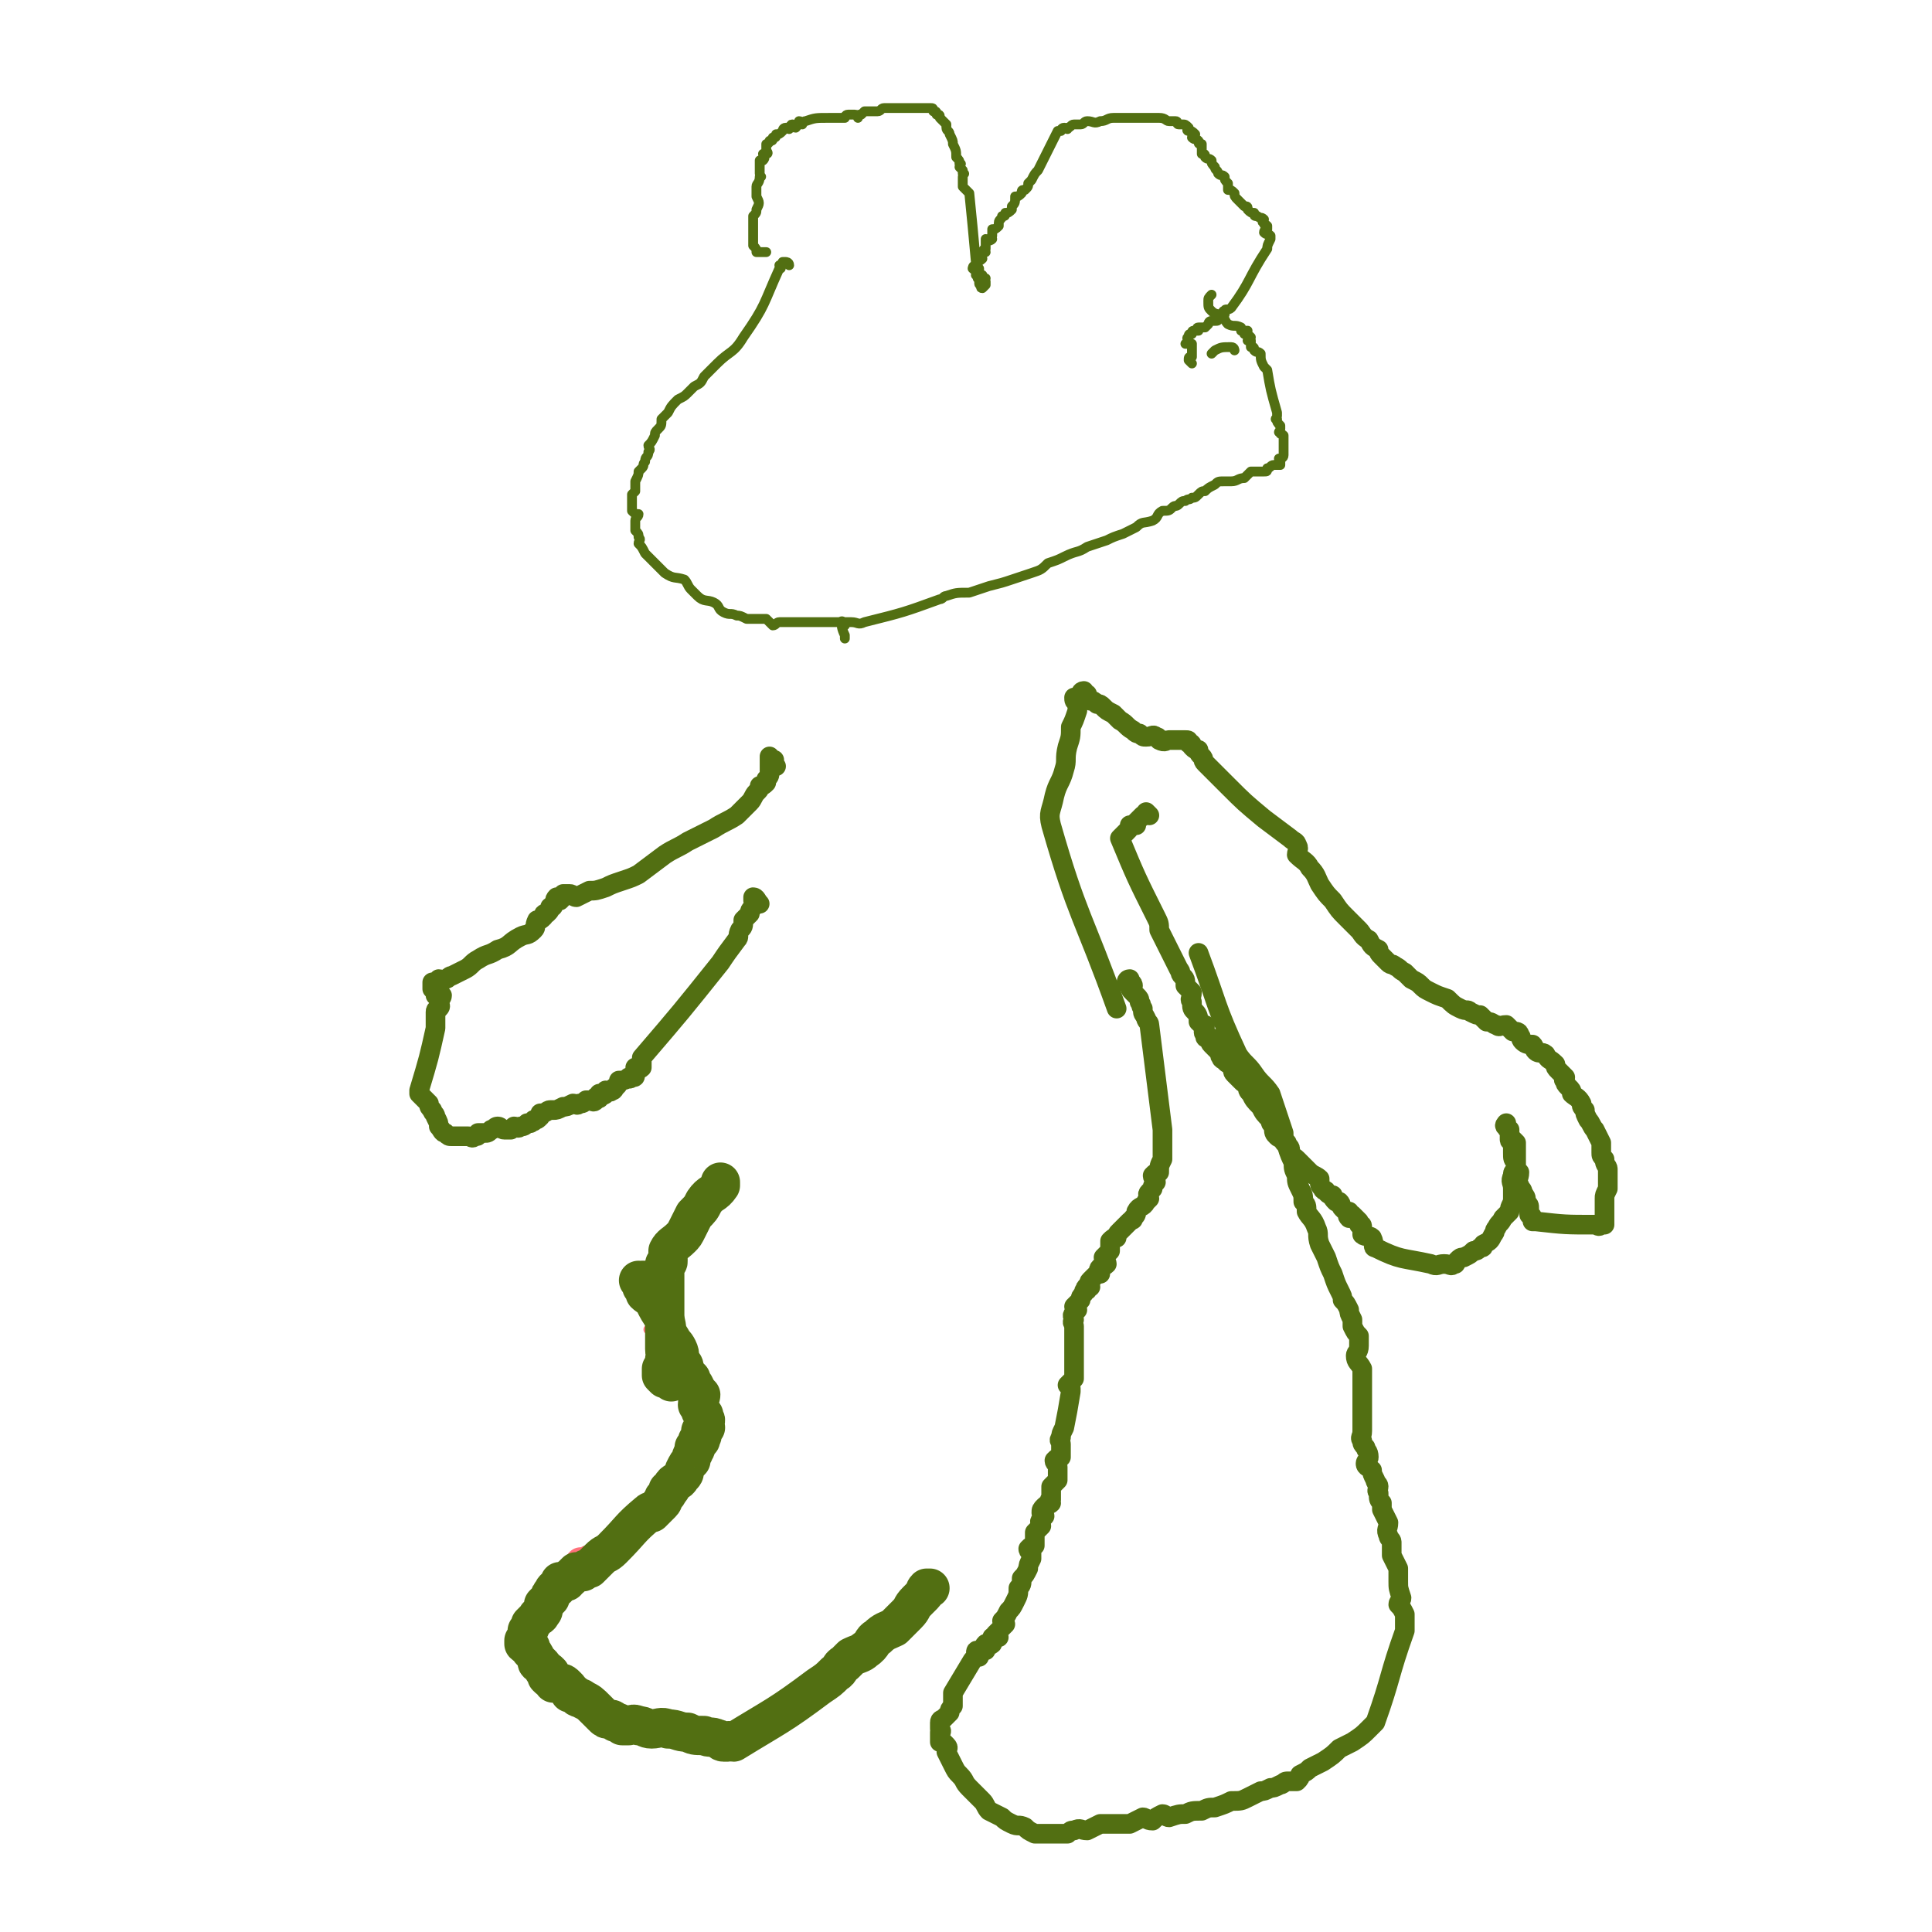
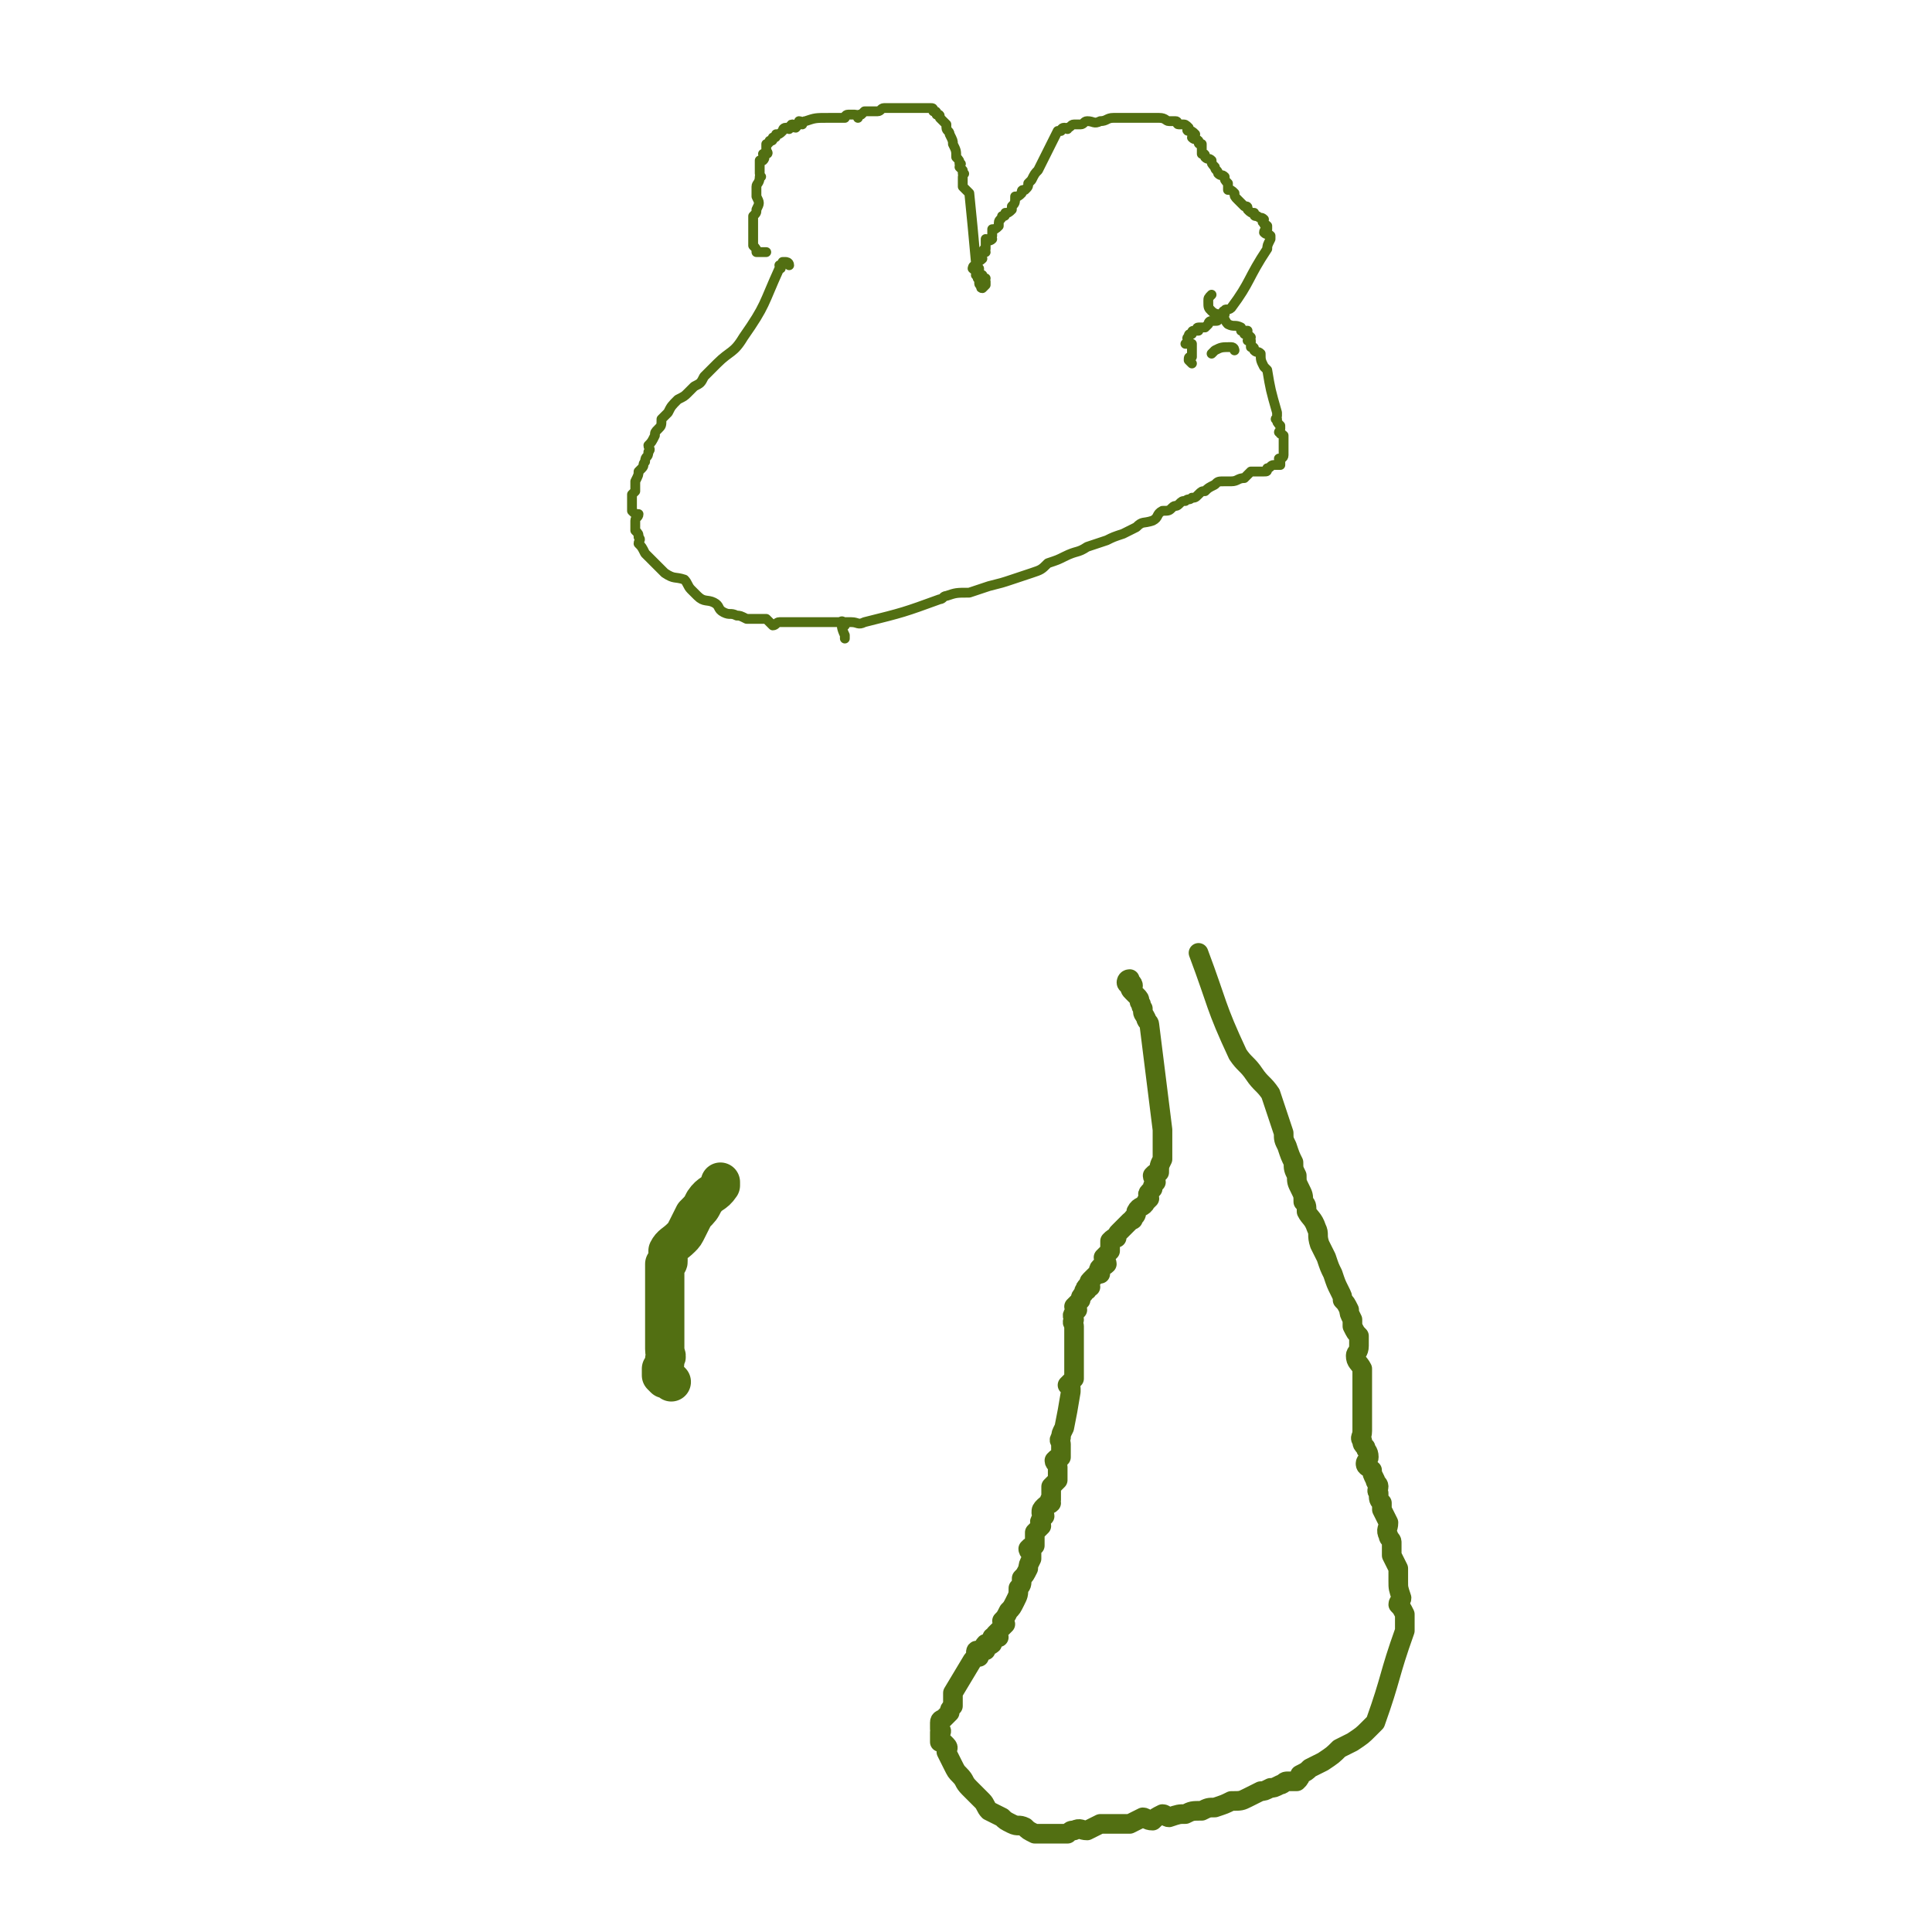
<svg xmlns="http://www.w3.org/2000/svg" viewBox="0 0 590 590" version="1.1">
  <g fill="none" stroke="#526F12" stroke-width="6" stroke-linecap="round" stroke-linejoin="round">
-     <path d="M237,234c0,0 -1,-1 -1,-1 0,-1 1,-1 0,-1 0,0 0,1 -1,0 0,0 0,-1 0,-1 0,1 0,2 0,5 0,1 0,1 -1,2 0,1 0,1 0,1 -1,1 -1,1 -2,1 0,1 0,1 -1,2 -1,1 -1,2 -2,3 -2,2 -2,2 -4,4 -3,2 -4,2 -7,4 -4,2 -4,2 -8,4 -3,2 -4,2 -7,4 -4,3 -4,3 -8,6 -2,1 -2,1 -5,2 -3,1 -3,1 -5,2 -3,1 -3,1 -5,1 -2,1 -2,1 -4,2 -1,0 -1,-1 -2,-1 -1,0 -1,0 -2,0 0,1 0,1 -1,2 0,0 -1,-1 -1,-1 -1,1 0,1 -1,2 0,1 0,1 -1,1 0,1 0,1 -1,2 -1,0 -1,0 -1,1 -1,1 -1,1 -2,1 -1,2 0,2 -1,3 -2,2 -2,1 -4,2 -4,2 -3,3 -7,4 -3,2 -3,1 -6,3 -2,1 -2,2 -4,3 -2,1 -2,1 -4,2 -1,0 -1,1 -2,1 -1,1 -1,0 -2,0 -1,1 -1,1 -1,2 0,0 -1,-1 -1,-1 0,1 0,1 0,2 0,0 0,0 0,0 1,1 1,1 2,2 0,0 -1,0 -1,0 1,1 1,0 2,0 0,1 -1,1 -1,2 0,1 1,1 0,2 0,0 -1,0 -1,1 0,0 0,0 0,1 0,0 0,0 0,1 0,1 0,1 0,1 0,1 0,1 0,2 -2,9 -2,9 -5,19 0,0 0,0 0,1 1,1 1,1 1,1 1,1 1,1 2,2 0,1 0,1 1,2 0,1 1,1 1,2 1,2 1,2 1,3 1,1 1,2 2,2 1,1 1,1 2,1 1,0 1,0 1,0 2,0 2,0 3,0 0,0 0,0 1,0 1,0 1,1 2,0 1,0 1,0 1,-1 1,0 1,0 2,0 1,0 1,0 2,-1 1,0 1,-1 2,-1 1,0 1,1 2,1 1,0 1,0 2,0 1,-1 1,-1 1,-1 1,0 1,1 2,0 1,0 1,0 2,-1 1,0 1,0 1,0 1,-1 1,0 1,-1 1,0 1,0 2,-1 0,0 0,0 0,-1 2,0 2,-1 3,-1 0,0 0,0 1,0 1,0 1,0 3,-1 1,0 1,0 3,-1 1,0 1,1 2,0 1,0 1,0 2,-1 0,0 1,0 1,0 1,0 1,1 2,0 0,0 0,0 0,-1 0,0 0,0 1,0 0,0 0,1 0,0 1,0 0,-1 0,-1 1,0 1,1 2,0 0,0 0,0 0,-1 1,0 1,1 2,0 1,0 0,-1 1,-1 1,-1 1,-1 1,-2 1,0 2,0 3,-1 0,0 0,1 1,0 1,0 1,0 1,-1 0,-1 0,-1 0,-2 1,0 1,1 2,0 0,0 0,0 0,-1 0,-1 0,-1 0,-2 12,-14 12,-14 24,-29 2,-3 2,-3 5,-7 1,-1 0,-1 1,-3 1,-1 1,-1 1,-3 1,-1 1,-1 2,-2 0,-1 0,-1 1,-2 1,-1 1,-1 1,-2 0,0 -1,0 -1,0 0,0 0,-1 0,-1 1,0 1,1 2,2 " />
-     <path d="M351,249c0,0 -1,-1 -1,-1 0,0 0,1 0,1 -1,0 -1,0 -1,0 -1,1 -1,1 -2,2 0,0 0,0 0,0 0,1 0,1 0,1 -1,0 -1,0 -2,0 0,1 0,1 -1,2 0,0 0,0 0,0 -1,1 -1,1 -1,1 -1,1 -1,1 -1,1 5,12 5,12 11,24 1,2 1,2 1,4 1,2 1,2 2,4 1,2 1,2 2,4 1,2 1,2 2,4 1,1 0,1 1,2 1,1 1,1 1,3 1,1 1,1 2,2 0,2 -1,2 0,3 0,2 0,2 1,3 1,1 1,2 1,3 1,1 1,1 2,1 0,2 -1,2 0,3 0,1 0,1 1,1 0,0 0,0 1,0 0,1 -1,1 0,2 0,0 0,0 1,1 1,1 1,1 2,2 0,0 -1,0 0,1 0,1 1,0 1,1 1,1 1,1 2,1 1,2 0,2 1,3 1,1 1,1 2,2 1,1 1,1 2,1 0,2 0,2 1,3 1,2 1,2 3,4 1,2 1,2 3,4 0,1 0,1 1,2 0,2 0,2 1,3 1,1 1,0 2,1 0,1 0,1 1,1 0,1 1,1 1,2 0,0 -1,0 0,1 0,1 1,1 2,2 1,1 1,1 2,2 1,1 1,1 2,2 1,1 2,1 3,2 0,2 0,2 1,3 0,1 1,0 1,1 1,1 1,1 2,1 0,1 0,1 1,2 0,0 0,0 1,0 1,1 0,1 1,2 1,1 1,1 2,1 0,1 -1,1 0,2 0,0 1,-1 1,-1 1,1 1,1 2,2 0,1 0,1 0,1 1,0 1,0 1,1 0,1 0,1 0,2 1,1 2,0 3,1 1,2 0,3 1,3 8,4 8,3 17,5 2,1 2,0 4,0 2,0 2,1 3,0 1,0 0,0 1,-1 1,-1 1,-1 2,-1 2,-1 2,-1 3,-2 1,0 1,0 2,-1 1,0 1,0 1,-1 2,-1 2,-1 3,-3 1,-1 0,-1 1,-2 1,-2 1,-1 2,-3 1,-1 1,-1 2,-2 0,-2 1,-2 1,-4 0,-1 0,-1 0,-3 0,-2 -1,-2 0,-4 0,-1 0,-1 1,-2 0,-1 0,-1 0,-2 0,-1 0,-1 0,-2 0,-1 0,-1 0,-1 0,0 0,0 0,-1 0,0 0,0 0,-1 0,0 0,0 0,-1 -1,-1 -1,-1 -1,-1 -1,-1 -1,-1 -1,-2 0,0 0,0 0,-1 0,0 -1,0 -1,-1 0,0 0,0 0,-1 0,0 0,0 0,0 0,0 -1,1 0,1 0,1 1,1 1,1 0,1 0,1 0,1 0,1 0,1 0,1 0,0 0,0 0,1 0,1 1,0 1,1 0,2 0,2 0,3 0,2 0,2 1,3 0,2 0,2 1,3 0,2 -1,2 0,4 0,1 1,1 1,2 1,2 1,1 1,3 1,1 1,1 1,2 0,1 0,1 0,2 0,0 1,0 1,1 0,0 0,1 0,1 0,0 0,0 1,0 9,1 9,1 18,1 1,0 1,1 2,0 0,0 1,0 1,0 0,-1 0,-1 0,-2 0,-1 0,-1 0,-2 0,-2 0,-2 0,-4 0,-1 0,-1 1,-3 0,-2 0,-2 0,-3 0,-2 0,-2 0,-3 0,-1 -1,-1 -1,-3 -1,-1 -1,-1 -1,-2 0,-2 0,-2 0,-3 -1,-2 -1,-2 -2,-4 -1,-1 -1,-2 -2,-3 -1,-2 -1,-2 -1,-3 -1,-1 -1,-1 -1,-2 -1,-2 -2,-2 -3,-3 0,-1 0,-1 -1,-2 -1,-1 -1,-1 -1,-2 -1,0 0,-1 0,-1 -1,-1 -1,-1 -2,-2 -1,-1 -1,-1 -1,-2 -2,-2 -2,-1 -3,-3 -1,-1 -2,0 -3,-1 -1,-1 0,-1 -1,-2 -1,0 -2,0 -3,-1 -1,-1 0,-1 -1,-2 0,-1 -1,-1 -2,-1 -1,-1 -1,-1 -2,-2 -2,0 -2,1 -3,0 -1,0 -1,-1 -3,-1 -1,-1 -1,-1 -2,-2 -1,0 -1,0 -3,-1 -1,-1 -1,0 -3,-1 -2,-1 -2,-1 -4,-3 -3,-1 -3,-1 -5,-2 -2,-1 -2,-1 -3,-2 -1,-1 -1,-1 -3,-2 -1,-1 -1,-1 -2,-2 -2,-1 -1,-1 -3,-2 -1,-1 -1,0 -2,-1 -1,-1 -1,-1 -2,-2 -1,-1 -1,-1 -1,-2 -2,-1 -2,-1 -3,-3 -2,-1 -2,-2 -3,-3 -2,-2 -2,-2 -4,-4 -2,-2 -2,-2 -4,-5 -2,-2 -2,-2 -4,-5 -1,-2 -1,-3 -3,-5 -1,-2 -2,-2 -4,-4 0,-1 1,-2 0,-3 0,-1 -1,-1 -2,-2 -4,-3 -4,-3 -8,-6 -6,-5 -6,-5 -11,-10 -2,-2 -2,-2 -4,-4 -1,-1 -1,-1 -3,-3 -1,-1 0,-1 -1,-2 -1,-1 -1,-1 -1,-2 -1,0 -1,0 -2,-1 0,-1 0,-1 -1,-1 0,-1 0,-1 -1,-1 0,0 0,0 -1,0 0,0 0,0 0,0 -1,0 -1,0 -1,0 -1,0 -1,0 -1,0 -1,0 -1,0 -2,0 -1,0 -1,1 -3,0 0,0 0,-1 -1,-1 -1,-1 -1,0 -3,0 -1,0 -1,0 -2,-1 -1,0 -1,0 -2,-1 -2,-1 -2,-2 -4,-3 -1,-1 -1,-1 -2,-2 -2,-1 -2,-1 -3,-2 -1,-1 -1,-1 -2,-1 -1,-1 -1,-1 -2,-1 -1,-1 -1,-1 -1,-2 -1,0 -1,1 -2,0 0,0 1,-1 1,-1 -1,0 -1,1 -1,1 -1,1 0,1 0,1 -1,1 -2,0 -2,0 0,1 0,1 1,2 0,0 0,0 0,0 0,1 0,1 0,2 -1,3 -1,3 -2,5 0,3 0,3 -1,6 -1,4 0,4 -1,7 -1,4 -2,4 -3,8 -1,5 -2,5 -1,9 8,28 10,28 20,56 " />
    <path d="M346,301c0,0 0,-1 -1,-1 0,0 -1,1 -1,0 0,0 0,-1 1,-1 0,0 -1,1 0,1 0,2 0,2 1,3 0,0 0,0 1,1 1,1 1,1 1,2 1,1 0,1 1,2 0,2 0,1 1,3 0,1 1,1 1,2 2,16 2,16 4,32 0,1 0,1 0,2 0,1 0,1 0,2 0,1 0,1 0,2 0,1 0,1 0,2 0,0 0,0 0,1 -1,2 -1,2 -1,4 -1,0 -1,0 -2,1 0,1 1,1 1,2 -1,1 -1,1 -1,2 -1,1 -1,1 -1,1 -1,1 0,1 0,2 -1,1 -1,1 -1,1 -1,2 -2,1 -3,3 0,1 0,1 -1,2 0,1 0,0 -1,1 -1,1 -1,1 -3,3 -1,1 -1,1 -1,2 -1,0 -1,0 -2,1 0,1 0,1 0,2 0,1 0,1 0,1 -1,1 -1,1 -2,2 0,1 1,1 1,2 -1,1 -2,1 -2,1 -1,1 0,1 0,2 -1,0 -1,0 -2,1 0,0 0,0 0,0 -1,1 -1,1 -1,1 -1,1 0,1 0,2 -1,0 -1,0 -1,0 -1,0 0,1 0,1 -1,0 -1,0 -1,1 -1,1 -1,1 -1,2 -1,1 -1,1 -2,2 0,0 1,0 1,1 -1,1 -1,1 -1,1 -1,1 0,1 0,2 -1,1 0,1 0,2 0,1 0,1 0,1 0,1 0,1 0,2 0,1 0,1 0,2 0,1 0,1 0,2 0,1 0,1 0,2 0,2 0,2 0,3 0,1 0,1 0,2 0,1 0,1 0,2 -1,1 -1,1 -2,2 0,0 1,0 1,1 0,1 0,1 0,1 -1,6 -1,6 -2,11 -1,2 -1,2 -1,3 -1,1 0,1 0,2 0,1 0,1 0,2 0,1 0,1 0,1 0,1 0,1 0,1 -1,0 -1,0 -2,1 0,1 1,1 1,2 0,1 0,1 0,2 0,1 0,1 0,2 -1,1 -1,1 -2,2 0,1 0,1 0,2 0,1 0,1 0,2 -1,0 0,0 0,1 -1,1 -1,0 -2,1 -1,1 -1,1 -1,2 0,0 1,0 1,1 -1,1 -1,1 -1,1 -1,1 0,1 0,2 -1,1 -1,1 -2,2 0,1 0,1 0,2 0,1 0,1 0,2 -1,0 -1,0 -2,1 0,0 0,1 1,1 0,1 0,1 0,1 0,1 0,1 0,1 -1,2 -1,2 -1,3 -1,2 -1,2 -2,3 0,2 0,2 -1,3 0,2 0,2 -1,4 -1,2 -1,2 -2,3 -1,2 -1,2 -2,3 0,0 1,1 1,1 -1,1 -1,1 -1,1 -1,1 -1,1 -2,2 0,0 1,1 1,1 -1,0 -1,-1 -2,0 0,0 0,0 0,1 -1,0 0,1 0,1 -1,1 -2,0 -2,0 -1,1 0,1 0,2 -1,0 -1,-1 -2,0 -1,0 -1,0 -1,1 0,0 1,0 1,1 -1,0 -1,0 -1,0 -1,1 -1,1 -1,1 -3,5 -3,5 -6,10 0,2 0,2 0,4 -1,1 -1,1 -1,2 -1,1 -1,1 -2,2 0,0 -1,0 -1,1 0,1 0,1 0,2 1,1 0,1 0,1 0,0 0,0 0,1 0,0 0,0 0,1 0,0 0,0 0,1 1,0 1,0 1,0 1,1 1,1 1,1 1,1 0,1 0,2 1,2 1,2 2,4 1,2 1,2 2,3 2,2 1,2 3,4 2,2 2,2 4,4 1,1 1,2 2,3 2,1 2,1 4,2 1,1 1,1 3,2 2,1 2,0 4,1 1,1 1,1 3,2 2,0 2,0 4,0 1,0 1,0 3,0 1,0 1,0 3,0 1,-1 1,-1 2,-1 2,-1 2,0 4,0 2,-1 2,-1 4,-2 2,0 2,0 5,0 2,0 2,0 4,0 2,-1 2,-1 4,-2 1,0 1,1 3,1 1,-1 1,-1 3,-2 1,0 1,1 2,1 3,-1 3,-1 5,-1 2,-1 2,-1 5,-1 2,-1 2,-1 4,-1 3,-1 3,-1 5,-2 3,0 3,0 5,-1 2,-1 2,-1 4,-2 1,0 1,0 3,-1 1,0 1,0 3,-1 1,0 1,-1 2,-1 1,0 1,0 2,0 0,0 1,0 1,0 1,-1 1,-1 1,-2 2,-1 2,-1 3,-2 2,-1 2,-1 4,-2 3,-2 3,-2 5,-4 2,-1 2,-1 4,-2 3,-2 3,-2 5,-4 1,-1 1,-1 2,-2 5,-14 4,-14 9,-28 0,0 0,0 0,-1 0,-1 0,-1 0,-3 0,-1 0,-1 0,-1 -1,-2 -1,-2 -2,-3 0,-1 1,-1 1,-2 -1,-3 -1,-3 -1,-5 0,-2 0,-2 0,-4 -1,-2 -1,-2 -2,-4 0,-2 0,-2 0,-4 0,-1 -1,-1 -1,-2 -1,-2 0,-2 0,-4 -1,-2 -1,-2 -2,-4 0,-1 0,-1 0,-2 -1,-1 -1,-1 -1,-3 -1,-1 0,-1 0,-2 0,-1 -1,-1 -1,-2 -1,-2 -1,-2 -1,-3 -1,-1 -2,-1 -2,-2 0,-1 1,-1 1,-2 0,-2 -1,-2 -1,-3 -1,-1 -1,-1 -1,-2 -1,-1 0,-1 0,-3 0,-2 0,-2 0,-3 0,-1 0,-1 0,-3 0,-2 0,-2 0,-4 0,-1 0,-1 0,-3 0,-2 0,-2 0,-4 0,-1 0,-1 0,-2 -1,-2 -2,-2 -2,-4 0,-1 1,-1 1,-3 0,-1 0,-1 0,-3 -1,-1 -1,-1 -2,-3 0,-1 0,-1 0,-2 -1,-2 -1,-2 -1,-3 -1,-2 -1,-2 -2,-3 0,-1 0,-1 -1,-3 -1,-2 -1,-2 -2,-5 -1,-2 -1,-2 -2,-5 -1,-2 -1,-2 -2,-4 -1,-3 0,-3 -1,-5 -1,-3 -2,-3 -3,-5 0,-2 0,-2 -1,-3 0,-2 0,-2 -1,-4 -1,-2 -1,-2 -1,-4 -1,-2 -1,-2 -1,-4 -1,-2 -1,-2 -2,-5 -1,-2 -1,-2 -1,-4 -1,-3 -1,-3 -2,-6 -1,-3 -1,-3 -2,-6 -2,-3 -3,-3 -5,-6 -2,-3 -3,-3 -5,-6 -7,-15 -6,-15 -12,-31 " />
  </g>
  <g fill="none" stroke="#FF717B" stroke-width="3" stroke-linecap="round" stroke-linejoin="round">
-     <path d="M199,407c0,0 -1,-1 -1,-1 0,0 1,1 3,2 1,1 1,0 2,1 1,1 1,1 3,3 1,1 1,1 2,2 1,1 0,1 1,3 2,1 2,1 3,2 1,1 0,1 1,3 1,1 1,1 1,2 0,1 0,1 0,2 0,1 0,1 0,3 0,1 0,1 0,2 0,3 1,3 0,6 0,3 -1,3 -3,6 0,2 0,2 -1,4 -1,2 -1,2 -2,3 0,2 0,2 -1,3 -1,1 0,1 -1,3 -1,0 -1,0 -1,0 -1,1 -1,1 -2,2 0,0 0,0 -1,1 -1,0 -1,0 -1,0 -1,1 -1,1 -2,2 -1,1 -1,0 -3,1 0,0 0,1 0,1 -1,1 -2,1 -3,2 -2,0 -2,0 -4,1 -1,1 0,2 -2,3 -1,1 -2,0 -3,1 -3,2 -2,2 -4,3 -1,1 -1,0 -2,1 -1,0 -2,0 -3,1 -1,1 0,1 -1,2 -1,1 -1,1 -2,2 -1,0 -1,0 -1,1 -1,1 -1,1 -1,1 -1,1 -1,1 -2,2 -1,1 0,1 -1,2 -1,2 -1,2 -2,3 -1,1 -2,1 -2,1 -1,1 -1,2 -2,3 0,1 -1,0 -1,1 -1,1 0,1 -1,1 0,1 -1,0 -1,1 0,0 0,0 0,1 0,0 0,0 0,1 0,0 0,1 0,1 1,0 1,-1 2,0 0,0 -1,0 -1,1 1,0 1,-1 2,0 7,5 6,6 13,12 " />
-   </g>
+     </g>
  <g fill="none" stroke="#526F12" stroke-width="12" stroke-linecap="round" stroke-linejoin="round">
-     <path d="M198,392c0,0 -1,-1 -1,-1 -1,0 -1,0 -1,0 0,1 -1,0 -1,0 1,1 1,1 1,2 1,0 1,-1 1,-1 1,1 0,1 0,2 0,0 0,0 0,1 1,1 2,1 3,3 1,2 1,2 3,5 1,3 0,3 2,6 1,2 1,1 2,3 1,2 0,2 1,4 1,1 1,1 1,3 1,1 1,1 2,2 0,1 0,1 0,1 1,1 1,1 1,1 1,2 1,2 2,3 0,1 -1,1 -1,3 1,1 1,1 1,2 1,1 1,1 1,2 1,1 0,1 0,2 0,1 1,1 0,1 0,1 0,1 -1,1 0,1 1,1 0,2 0,1 0,1 -1,1 0,1 0,1 -1,2 0,0 1,0 0,1 0,1 -1,1 -1,3 -1,1 -1,1 -2,3 0,1 0,1 -1,2 -1,2 -2,1 -3,3 0,0 0,1 -1,1 0,1 0,1 -1,2 -1,1 0,1 -1,2 -1,1 -1,1 -1,1 -1,1 -1,1 -2,2 0,0 0,-1 -1,0 -6,5 -5,5 -11,11 -2,2 -2,1 -4,3 -1,1 -1,1 -2,2 0,0 0,0 -1,1 -1,0 -1,0 -2,1 -1,0 -1,0 -2,0 -1,1 -1,1 -2,2 -1,0 -1,1 -1,1 -1,0 -1,0 -2,0 0,1 0,1 -1,2 0,0 -1,0 -1,1 -1,1 -1,1 -1,2 -1,1 -1,1 -2,2 0,2 0,2 -1,3 0,1 -1,0 -1,1 -1,1 -1,1 -2,2 0,1 0,1 -1,2 0,0 0,0 0,1 0,1 0,1 -1,2 0,0 0,0 0,0 0,0 0,1 0,1 1,1 1,0 2,1 0,0 0,0 0,1 1,1 1,1 2,3 0,1 0,1 1,1 1,1 1,1 1,2 1,0 1,0 2,1 0,0 -1,1 -1,1 1,1 1,1 2,1 0,0 0,1 0,1 1,0 1,-1 2,0 1,0 1,0 2,1 1,1 1,1 1,2 1,0 1,0 2,1 1,1 1,0 2,1 2,1 2,1 4,3 1,1 1,1 2,2 1,1 1,1 2,1 1,0 1,0 2,1 1,0 1,0 2,1 1,0 1,0 2,0 1,0 1,-1 3,0 2,0 2,1 4,1 2,0 3,-1 5,0 3,0 3,1 6,1 2,1 2,1 5,1 2,1 2,0 4,1 1,0 1,1 2,1 1,0 1,0 1,0 1,-1 1,0 2,0 13,-8 14,-8 26,-17 3,-2 3,-2 5,-4 2,-1 1,-2 3,-3 1,-1 1,-1 2,-2 2,-1 3,-1 4,-2 3,-2 2,-3 4,-4 2,-2 3,-2 5,-3 2,-2 2,-2 4,-4 2,-2 1,-2 3,-4 1,-1 1,-1 2,-2 1,-1 0,-1 1,-2 0,0 1,0 1,0 0,0 0,0 0,0 " />
    <path d="M205,422c0,0 -1,-1 -1,-1 0,0 0,0 -1,0 0,0 0,0 -1,-1 0,0 0,0 0,-1 0,0 0,0 0,-1 1,-1 1,-1 1,-3 1,-1 0,-1 0,-3 0,-3 0,-3 0,-6 0,-4 0,-4 0,-8 0,-2 0,-2 0,-4 0,-2 0,-2 0,-4 0,-2 0,-2 0,-4 1,-1 1,0 1,-1 0,-2 0,-2 0,-3 1,-2 2,-2 4,-4 1,-1 1,-1 2,-3 1,-2 1,-2 2,-4 2,-2 2,-2 3,-4 2,-3 3,-2 5,-5 0,0 0,0 0,-1 " />
  </g>
  <g fill="none" stroke="#526F12" stroke-width="3" stroke-linecap="round" stroke-linejoin="round">
    <path d="M241,81c0,-1 -1,-1 -1,-1 -1,0 -1,0 -1,0 0,1 -1,1 -1,1 0,1 1,1 0,1 -5,11 -4,11 -11,21 -3,5 -4,4 -8,8 -2,2 -2,2 -4,4 -1,2 -1,2 -3,3 -1,1 -1,1 -2,2 -1,1 -1,1 -3,2 -2,2 -2,2 -3,4 -1,1 -1,1 -2,2 0,2 0,2 -1,3 -1,1 -1,1 -1,2 -1,2 -1,2 -2,3 0,1 1,1 0,2 0,2 -1,1 -1,3 -1,1 0,1 -1,2 0,0 0,0 -1,1 0,1 0,1 -1,3 0,0 0,0 0,1 0,1 0,1 0,2 -1,1 -1,1 -1,1 0,1 0,1 0,2 0,1 0,1 0,1 0,1 0,1 0,2 1,1 1,1 2,1 0,1 -1,1 -1,2 0,1 0,1 0,3 1,1 1,1 1,2 1,1 0,1 0,2 1,1 1,1 2,3 1,1 1,1 3,3 0,0 0,0 1,1 1,1 1,1 2,2 3,2 3,1 6,2 1,1 1,2 2,3 1,1 1,1 2,2 2,2 3,1 5,2 2,1 1,2 3,3 2,1 2,0 4,1 1,0 1,0 3,1 1,0 2,0 3,0 1,0 2,0 3,0 1,1 1,1 2,2 1,0 1,-1 2,-1 1,0 1,0 2,0 1,0 1,0 2,0 1,0 1,0 3,0 2,0 2,0 4,0 2,0 2,0 4,0 2,0 2,0 4,0 1,0 1,0 3,0 2,0 2,1 4,0 12,-3 12,-3 23,-7 1,0 1,-1 2,-1 3,-1 3,-1 7,-1 3,-1 3,-1 6,-2 4,-1 4,-1 7,-2 3,-1 3,-1 6,-2 3,-1 3,-1 5,-3 3,-1 3,-1 5,-2 4,-2 4,-1 7,-3 3,-1 3,-1 6,-2 2,-1 2,-1 5,-2 2,-1 2,-1 4,-2 2,-2 2,-1 5,-2 2,-1 1,-2 3,-3 2,0 2,0 3,-1 1,-1 1,0 2,-1 1,-1 1,-1 2,-1 1,-1 1,0 2,-1 1,0 1,0 2,-1 1,-1 1,-1 2,-1 1,-1 1,-1 3,-2 1,-1 1,-1 3,-1 1,0 1,0 2,0 2,0 2,-1 4,-1 1,-1 1,-1 2,-2 2,0 2,0 3,0 1,0 1,0 1,0 1,0 1,0 1,-1 1,0 1,-1 2,-1 0,0 0,0 1,0 0,0 1,0 1,0 0,0 0,0 0,-1 0,-1 -1,-1 0,-1 0,0 1,0 1,-1 0,-1 0,-1 0,-2 0,0 0,0 0,-1 0,-1 0,-1 0,-3 0,0 0,0 0,0 -1,-1 -1,0 -1,-1 -1,0 0,0 0,-1 0,-1 0,-1 0,-1 -1,-1 -1,-1 -1,-2 -1,0 0,0 0,-1 0,-1 0,-1 0,-1 -2,-7 -2,-7 -3,-13 -1,-1 -1,-1 -1,-1 -1,-2 -1,-2 -1,-4 -1,-1 -1,0 -2,-1 0,-1 0,-1 -1,-1 0,-1 0,-1 0,-2 0,0 -1,0 -1,0 0,-1 1,-1 1,-1 -1,-1 -1,-1 -2,-1 0,-1 1,-1 1,-1 -1,0 -1,0 -2,0 0,0 0,0 0,-1 -2,-1 -2,0 -4,-1 -1,-1 -1,-2 -2,-3 -1,0 -2,0 -3,-1 -1,-1 -1,-1 -1,-3 0,-1 0,-1 1,-2 " />
    <path d="M377,107c0,0 0,-1 -1,-1 -3,0 -3,0 -5,1 -1,1 -1,1 -1,1 " />
    <path d="M364,111c0,0 -1,-1 -1,-1 0,-1 0,-1 1,-1 0,-1 0,-1 0,-1 0,-1 0,-1 0,-1 0,0 0,0 0,-1 0,-1 0,-1 0,-1 -1,0 -2,0 -2,0 0,0 0,0 1,-1 0,0 -1,-1 0,-1 0,-1 0,-1 1,-1 0,-1 0,-1 1,-1 0,0 0,0 1,0 0,0 -1,-1 0,-1 0,0 1,0 2,0 0,0 0,0 1,-1 0,0 0,-1 1,-1 0,0 1,0 1,0 1,0 1,0 1,-1 1,0 1,0 2,-1 0,-1 -1,-1 0,-1 0,-1 1,0 2,-1 6,-8 5,-9 11,-18 0,-1 0,-1 1,-3 0,0 0,0 0,-1 -1,-1 -1,0 -2,-1 0,-1 1,-1 1,-1 0,-1 0,-1 0,-1 -1,-1 -1,0 -1,-1 -1,0 0,-1 0,-1 -1,-1 -1,0 -2,-1 -1,0 -1,0 -1,-1 -1,0 -1,0 -2,-1 0,-1 0,-1 -1,-1 -1,-1 -1,-1 -2,-2 -1,-1 -1,-1 -1,-2 -1,-1 -1,-1 -2,-1 0,-1 0,-1 0,-2 -1,-1 -1,-1 -1,-2 -1,-1 -1,0 -2,-1 0,-1 -1,-1 -1,-2 -1,-1 -1,-1 -1,-2 -1,-1 -1,0 -2,-1 0,-1 0,-1 -1,-1 0,-1 0,-1 0,-3 -1,0 -1,0 -1,-1 -1,-1 -1,0 -2,-1 0,-1 1,-1 1,-1 -1,-1 -1,-1 -2,-1 0,0 0,0 0,0 -1,0 0,-1 0,-1 -1,-1 -1,-1 -2,-1 0,0 0,0 0,0 -1,0 -1,0 -1,0 -1,0 0,-1 -1,-1 -1,0 -1,0 -2,0 -1,0 -1,-1 -3,-1 -2,0 -2,0 -4,0 -2,0 -2,0 -5,0 -3,0 -3,0 -5,0 -2,0 -2,1 -4,1 -2,1 -2,0 -4,0 -1,0 -1,1 -2,1 -1,0 -1,0 -2,0 -1,0 -1,1 -2,1 0,1 0,0 -1,0 -1,0 -1,1 -1,1 -1,0 -1,0 -1,0 -3,6 -3,6 -6,12 -1,1 -1,1 -2,3 0,0 0,0 -1,1 0,1 0,1 -1,2 -1,0 -1,0 -1,1 -1,1 -1,1 -2,1 0,2 0,2 -1,3 0,0 0,1 0,1 -1,1 -1,1 -2,1 0,1 0,1 -1,1 0,1 -1,1 -1,2 0,0 0,0 0,1 -1,1 -1,1 -2,1 0,1 0,1 0,2 -1,1 0,1 0,1 -1,1 -1,0 -2,0 0,1 0,1 0,2 0,0 0,0 0,1 -1,0 0,0 0,1 -1,0 -1,0 -2,0 0,1 0,1 1,2 0,0 0,0 0,0 -1,1 -2,1 -2,2 0,0 0,0 1,1 0,0 0,0 0,0 0,1 0,1 0,1 0,1 0,1 0,2 0,0 -1,0 0,0 0,1 0,1 0,1 0,1 0,1 1,1 0,0 -1,1 0,1 0,0 0,0 1,-1 0,0 0,0 0,-1 -1,0 0,-1 0,-1 -1,0 -1,-1 -1,-1 -1,0 -1,1 -2,0 0,0 1,-1 1,-1 -1,-1 -1,0 -2,-1 0,0 0,-1 1,-1 0,-1 0,-1 0,-1 -1,-11 -1,-11 -2,-21 -1,-1 -1,-1 -2,-2 0,-1 0,-1 0,-2 0,0 0,0 0,-1 0,-1 1,-1 0,-1 0,-1 0,0 0,-1 0,0 0,0 -1,-1 0,-1 1,-1 0,-1 0,-1 0,-1 -1,-2 0,-2 0,-2 -1,-4 0,-1 0,-1 -1,-3 0,-1 -1,-1 -1,-2 0,-1 0,-1 0,-1 -1,-1 -1,-1 -2,-2 0,-1 0,-1 -1,-1 0,-1 0,-1 -1,-1 0,-1 0,-1 -1,-1 0,0 0,0 -1,0 -1,0 -1,0 -1,0 0,0 0,0 -1,0 0,0 0,0 -1,0 0,0 0,0 -1,0 0,0 0,0 -1,0 0,0 0,0 -1,0 -1,0 -1,0 -2,0 0,0 0,0 -1,0 -1,0 -1,0 -2,0 0,0 0,0 -1,0 -1,0 -1,0 -1,0 -1,0 -1,1 -2,1 0,0 0,0 -1,0 -1,0 -1,0 -1,0 -1,0 -1,0 -2,0 0,0 0,0 -1,1 -1,0 -1,0 -1,1 0,0 0,-1 -1,-1 0,0 0,0 -1,0 0,0 -1,0 -1,0 -1,0 -1,1 -1,1 -1,0 -1,0 -1,0 0,0 0,0 -1,0 0,0 0,0 -1,0 0,0 0,0 -1,0 0,0 0,0 -1,0 -4,0 -4,0 -7,1 -1,0 -1,1 -1,1 0,0 0,-1 -1,-1 0,0 0,1 -1,2 -1,0 -1,-1 -1,-1 -1,0 0,1 -1,1 0,1 0,0 -1,0 -1,0 -1,1 -1,1 -1,1 -1,1 -2,1 0,1 0,1 -1,1 0,1 0,1 -1,1 0,1 -1,1 -1,1 0,1 0,1 0,2 0,0 1,1 0,1 0,0 -1,0 -1,0 0,1 1,1 0,2 0,0 -1,0 -1,0 0,1 0,1 0,2 0,1 0,1 0,2 0,1 1,1 0,1 0,2 -1,2 -1,3 0,2 0,2 0,3 1,2 1,2 0,4 0,1 0,1 -1,2 0,1 0,1 0,2 0,1 0,1 0,2 0,1 0,1 0,1 0,1 0,1 0,1 0,1 0,1 0,2 0,1 0,1 0,1 1,1 1,1 1,2 1,0 1,0 1,0 1,0 1,0 2,0 " />
    <path d="M258,191c0,0 -1,-2 -1,-1 0,1 0,2 1,4 0,1 0,1 0,1 " />
  </g>
</svg>